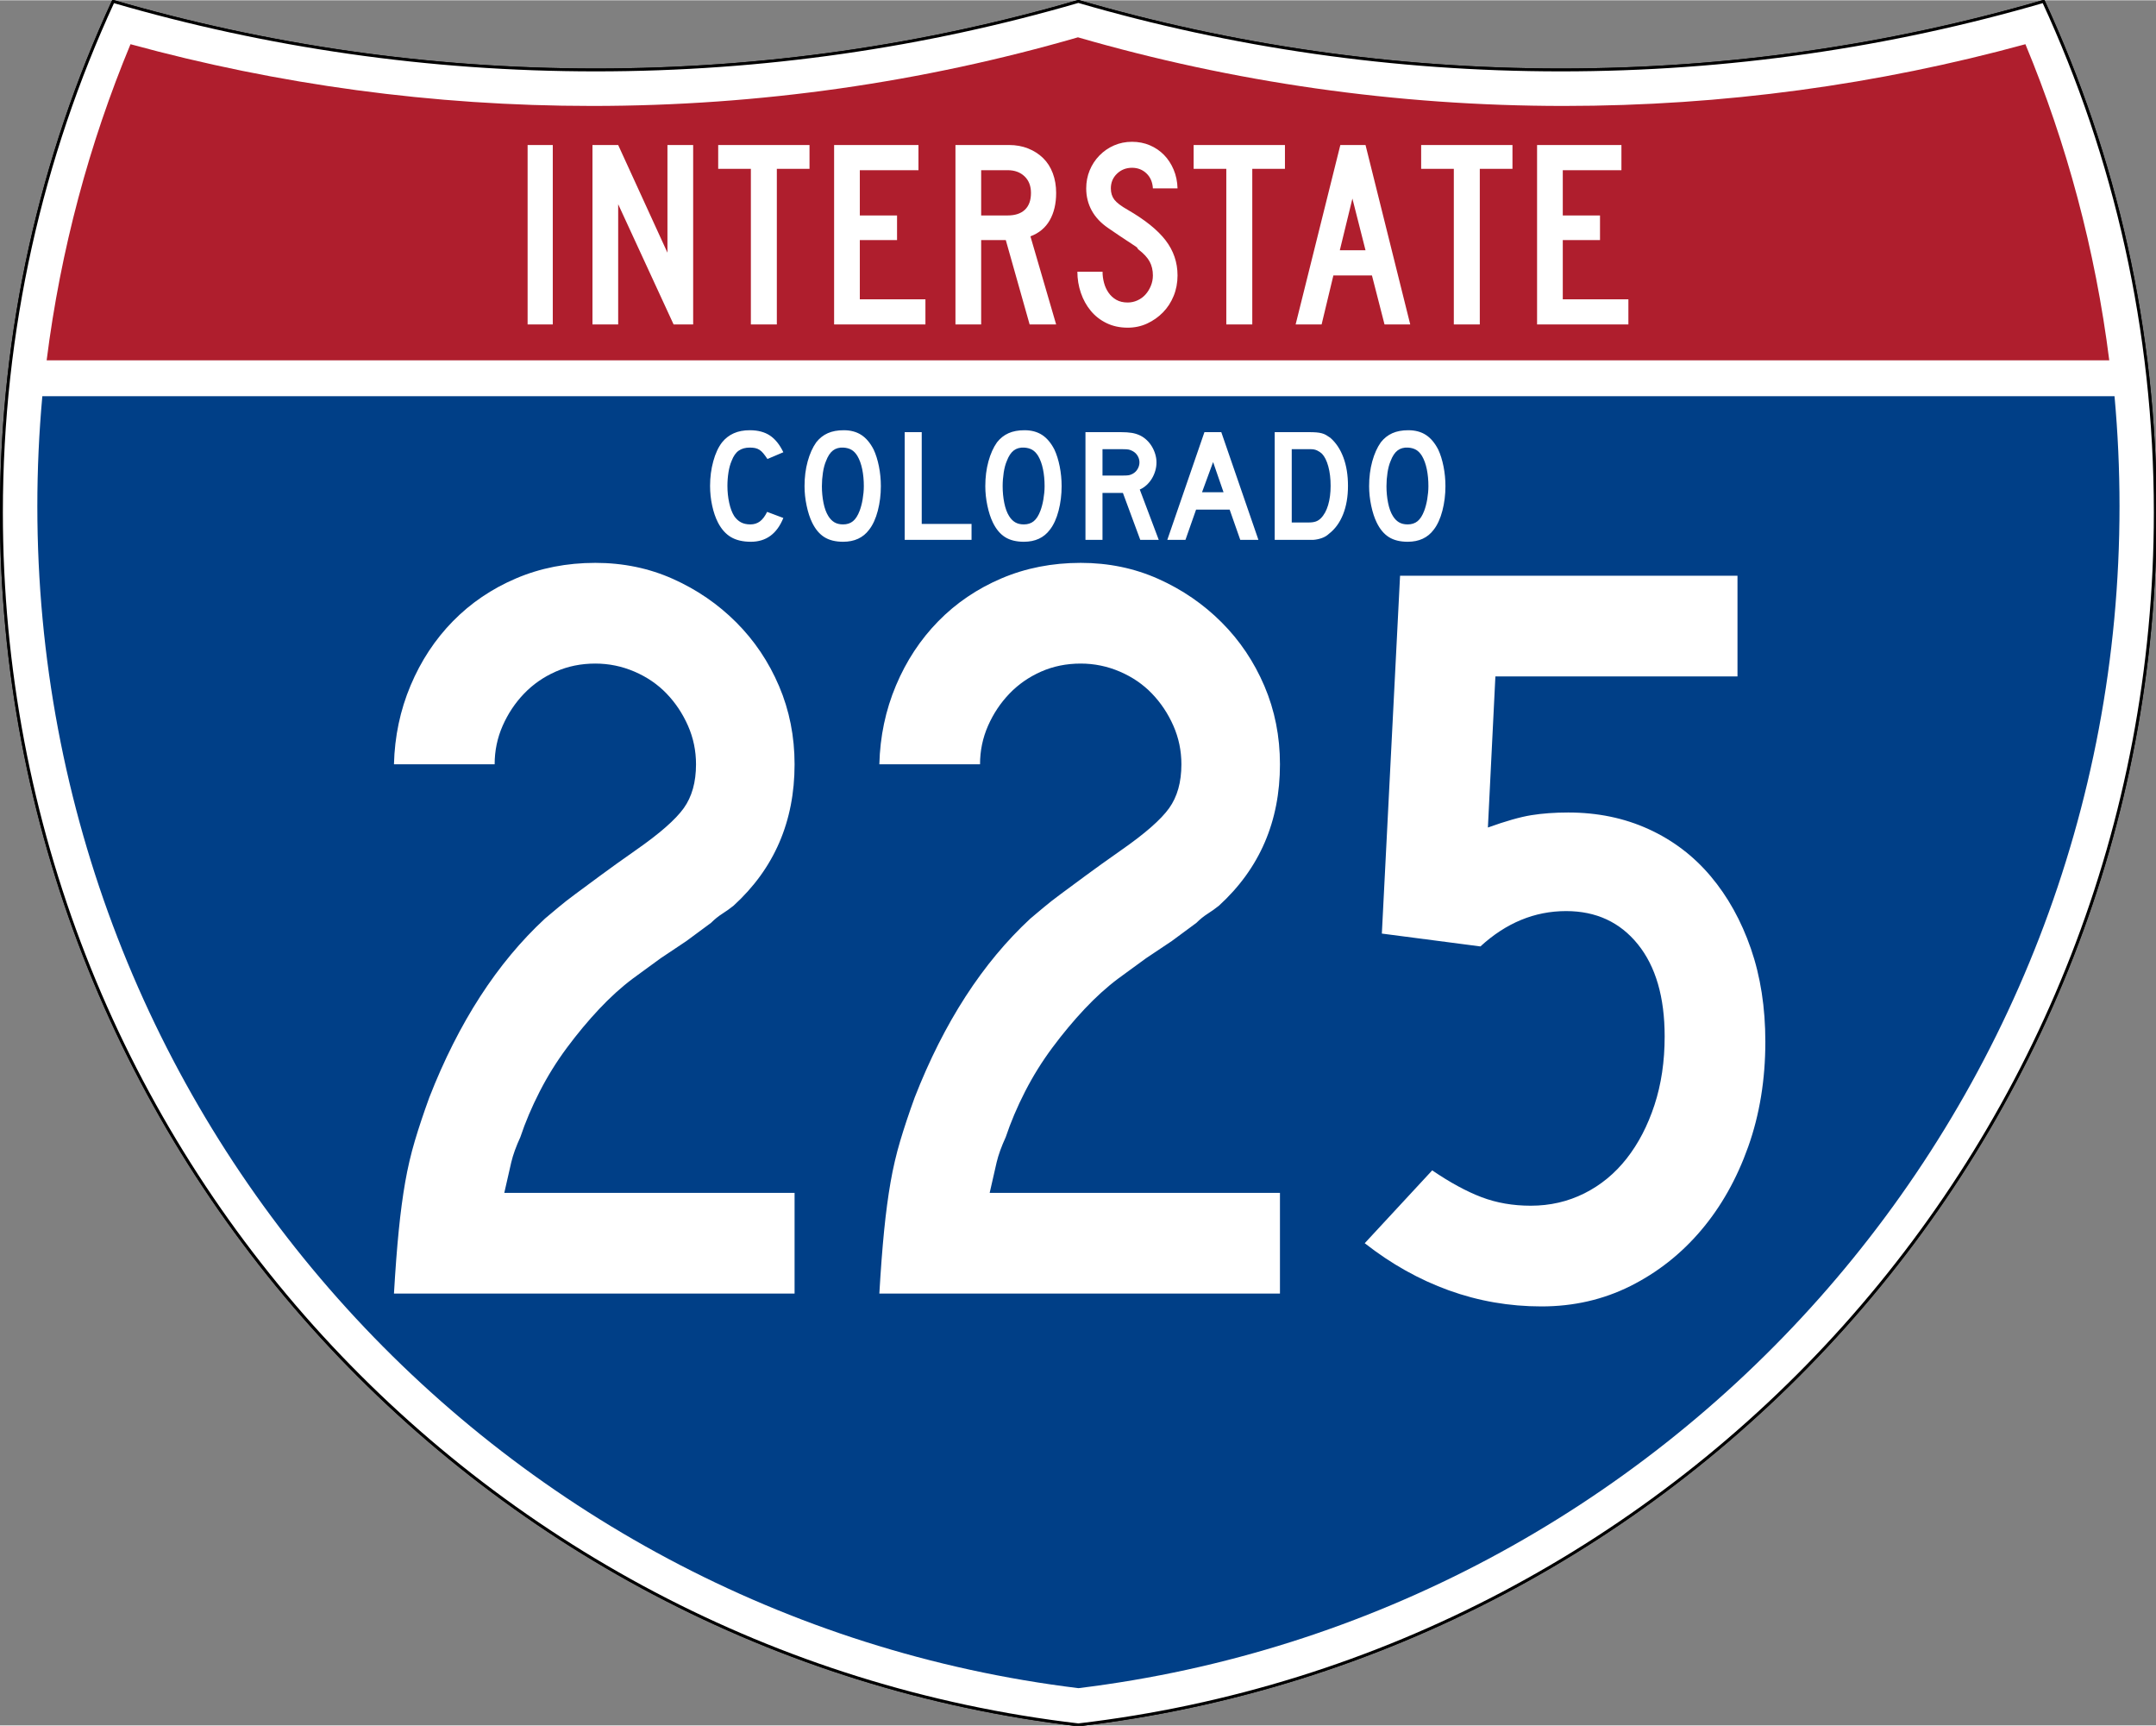
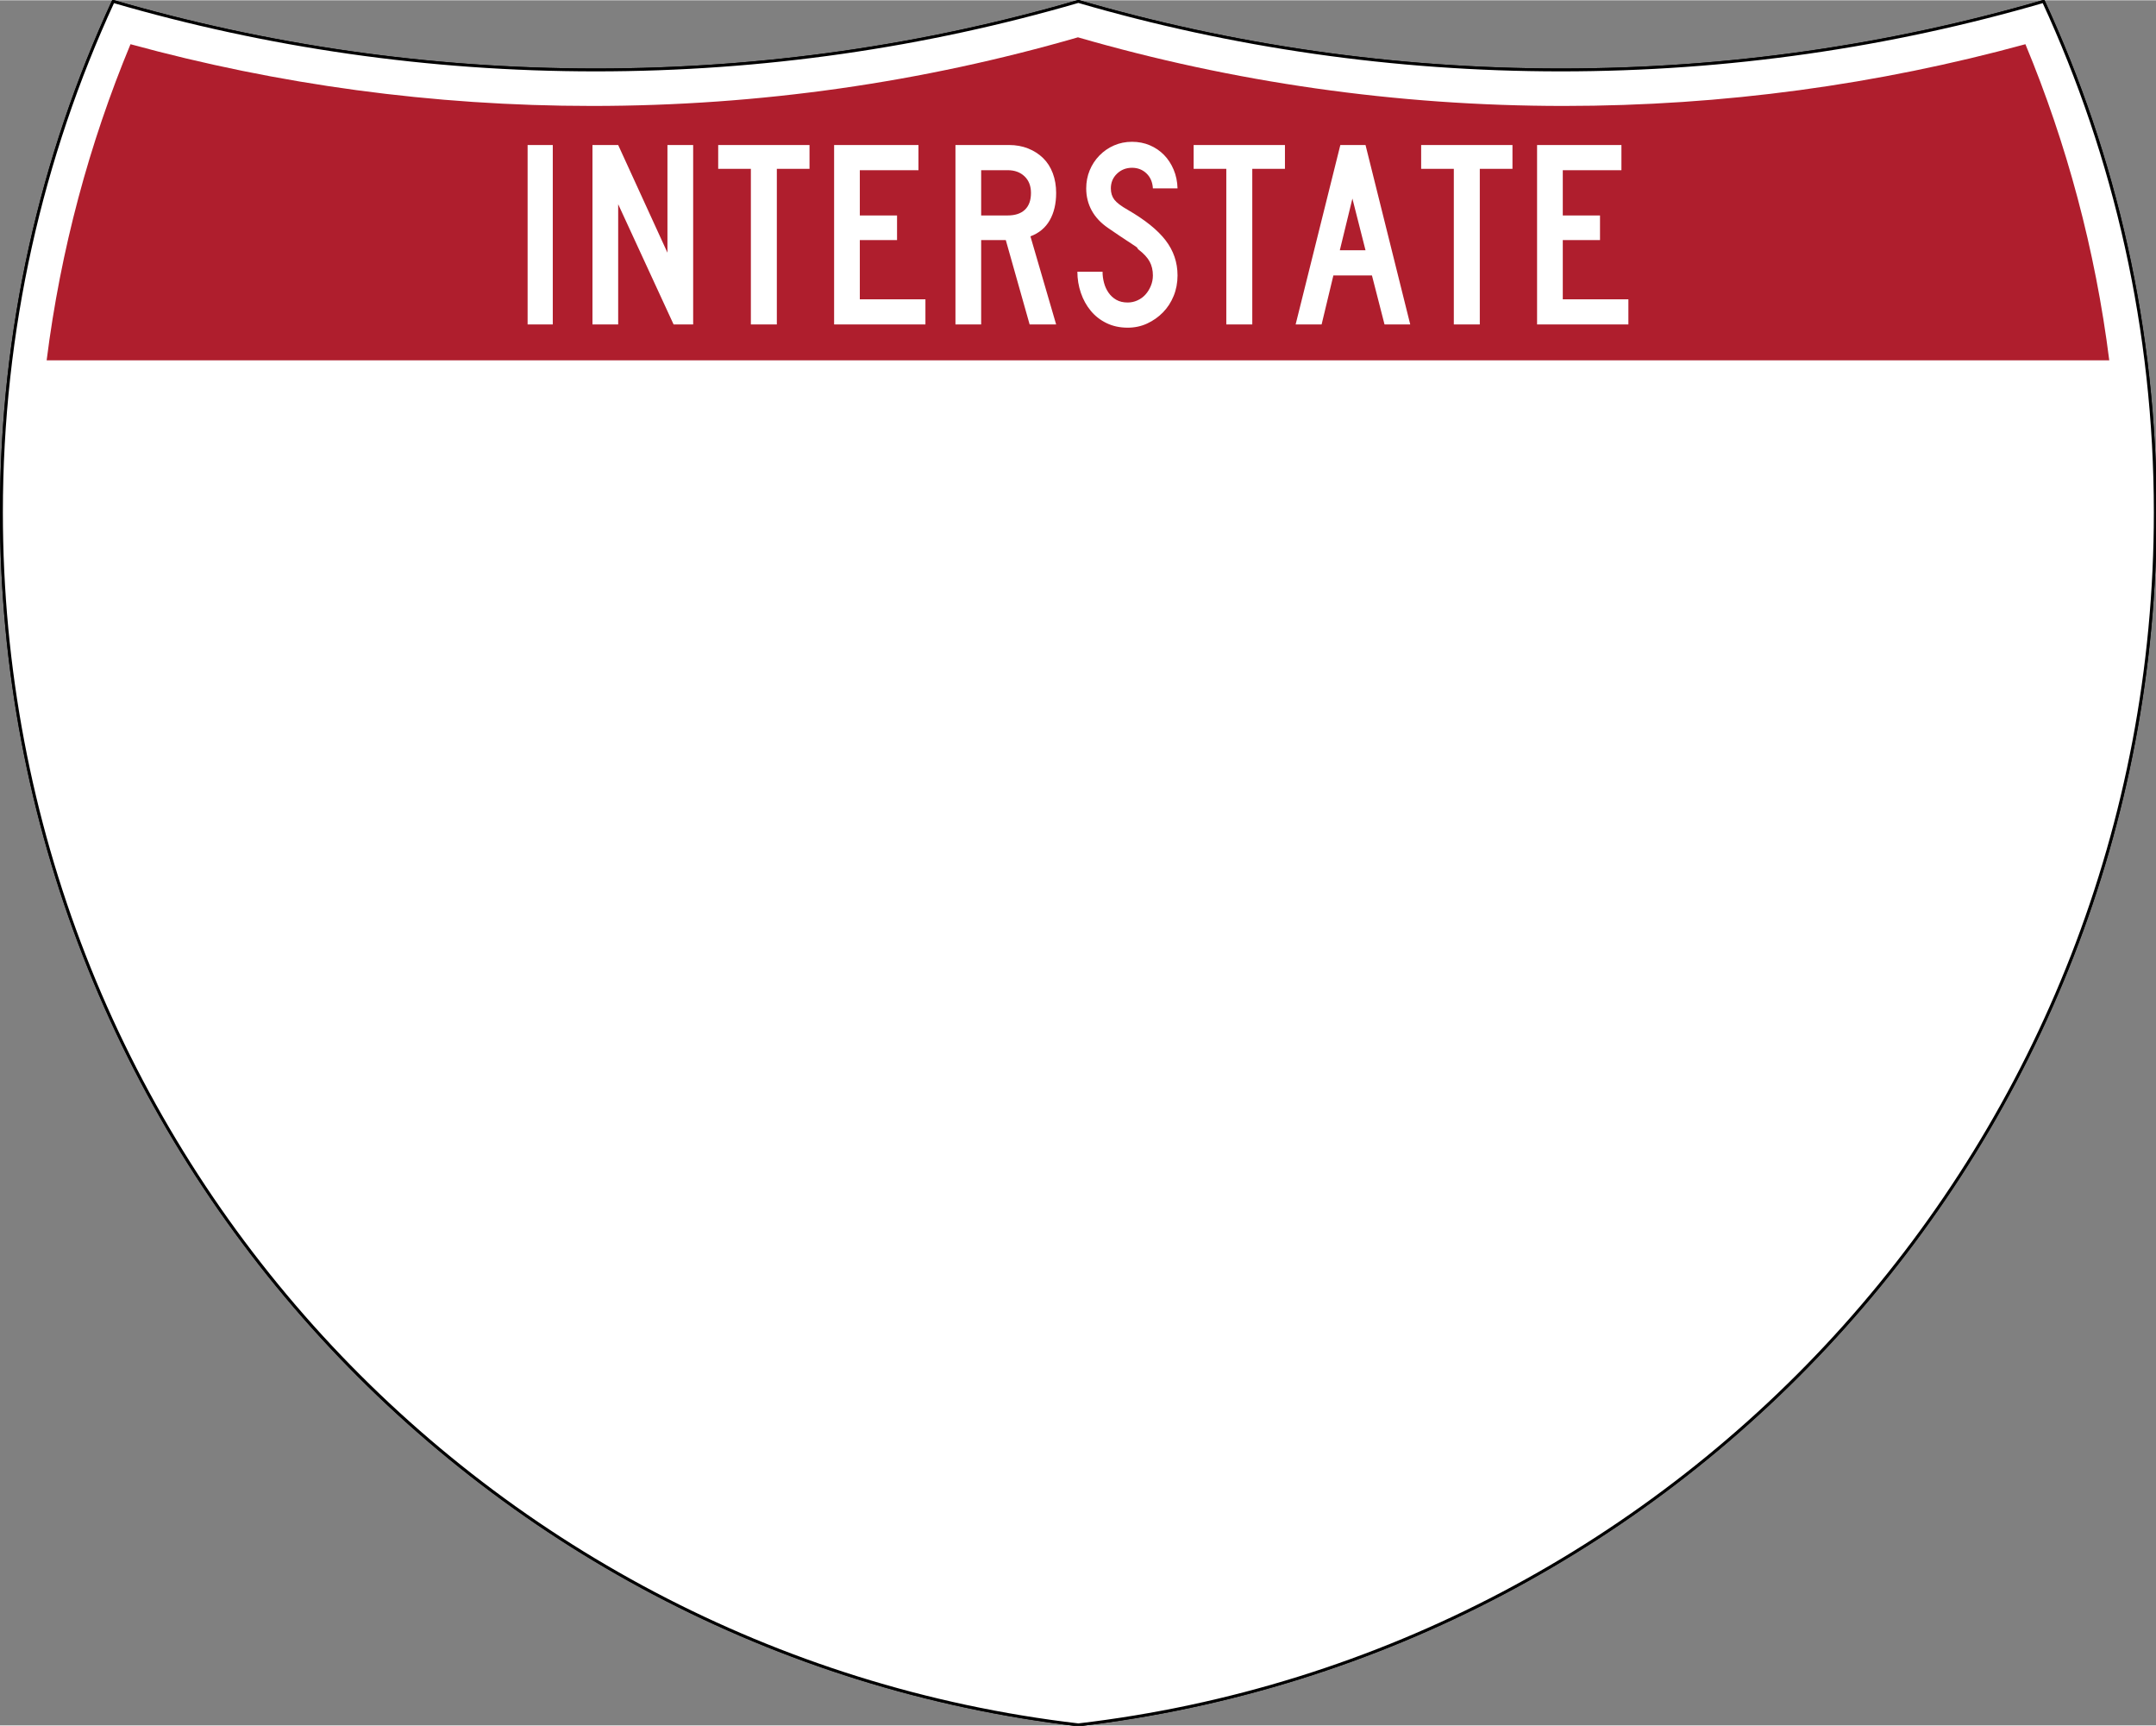
<svg xmlns="http://www.w3.org/2000/svg" xmlns:ns1="http://sodipodi.sourceforge.net/DTD/sodipodi-0.dtd" xmlns:ns2="http://www.inkscape.org/namespaces/inkscape" version="1.0" width="751" height="601" viewBox="0 0 750 599.999" id="Layer_1" xml:space="preserve" ns1:version="0.32" ns2:version="0.45" ns1:docname="I-470 (CO).svg" ns1:docbase="C:\Documents and Settings\ltljltlj\Desktop" ns2:output_extension="org.inkscape.output.svg.inkscape" ns1:modified="true">
  <rect x="0" y="0" width="750" height="599.999" fill="#808080" stroke="none" />
  <ns1:namedview ns2:window-height="964" ns2:window-width="810" ns2:pageshadow="2" ns2:pageopacity="0.0" guidetolerance="10.0" gridtolerance="10.0" objecttolerance="10.0" borderopacity="1.0" bordercolor="#666666" pagecolor="#ffffff" id="base" width="751px" height="601px" ns2:zoom="0.96666667" ns2:cx="375" ns2:cy="299.99952" ns2:window-x="228" ns2:window-y="-1" ns2:current-layer="Layer_1" />
  <defs id="defs62">
	
	
	
	
</defs>
  <g transform="matrix(0.999,0,0,0.999,0.499,0.399)" id="g5" style="fill:#ffffff;fill-opacity:1;stroke:#000000;stroke-width:1;stroke-miterlimit:4;stroke-dasharray:none;stroke-opacity:1">
    <path id="path7" style="fill:#ffffff;fill-opacity:1;stroke:#000000;stroke-width:1;stroke-miterlimit:4;stroke-dasharray:none;stroke-opacity:1" d="M 38.915,0 C 92.236,15.525 148.625,23.85 206.958,23.85 C 265.291,23.85 321.679,15.525 375,0 C 428.32,15.525 484.709,23.85 543.042,23.85 C 601.375,23.85 657.764,15.525 711.084,0 C 736.064,54.121 750,114.388 750,177.909 C 750,395.718 586.16,575.254 375,599.999 C 163.839,575.254 0,395.718 0,177.909 C 0,114.388 13.935,54.121 38.915,0 z " />
    <path id="path9" style="fill:#ffffff;fill-opacity:1;stroke:#000000;stroke-width:1;stroke-linecap:round;stroke-linejoin:round;stroke-miterlimit:4;stroke-dasharray:none;stroke-opacity:1" d="M 38.915,0 C 92.236,15.525 148.625,23.85 206.958,23.85 C 265.291,23.85 321.679,15.525 375,0 C 428.32,15.525 484.709,23.85 543.042,23.85 C 601.375,23.85 657.764,15.525 711.084,0 C 736.064,54.121 750,114.388 750,177.909 C 750,395.718 586.16,575.254 375,599.999 C 163.839,575.254 0,395.718 0,177.909 C 0,114.388 13.935,54.121 38.915,0 z " />
  </g>
  <g transform="matrix(1.006,0,0,1.01,-2.101,-3.702)" id="g11" style="fill:#003f87;fill-opacity:1">
-     <path id="path13" style="fill:#003f87;fill-opacity:1" d="M 15,177.909 C 15,165.127 15.585,152.482 16.729,139.999 L 733.271,139.999 C 734.415,152.482 735,165.127 735,177.909 C 735,387.423 577.855,560.229 375,584.891 C 172.145,560.229 15,387.423 15,177.909 z " />
-   </g>
+     </g>
  <g transform="matrix(1.006,0,0,1.027,-2.265,-3.152)" id="g15" style="fill:#af1e2d;fill-opacity:1">
    <path id="path17" style="fill:#af1e2d;fill-opacity:1" d="M 47.378,17.943 C 98.27,31.578 151.766,38.849 206.96,38.849 C 265.221,38.849 321.589,30.748 375,15.611 C 428.411,30.748 484.779,38.849 543.04,38.849 C 598.234,38.849 651.73,31.579 702.621,17.943 C 716.883,51.567 726.785,87.489 731.617,124.999 L 18.382,124.999 C 23.215,87.489 33.116,51.567 47.378,17.943 z " />
  </g>
  <path style="font-size:93.281px;font-style:normal;font-variant:normal;font-weight:normal;font-stretch:normal;text-align:center;line-height:125%;writing-mode:lr-tb;text-anchor:middle;fill:#ffffff;fill-opacity:1;font-family:Roadgeek 2005 Series C" d="M 183.538,112.749 L 183.538,50.333 L 192.294,50.333 L 192.294,112.749 L 183.538,112.749 z M 234.327,112.749 L 215.043,70.921 L 215.043,112.749 L 206.099,112.749 L 206.099,50.333 L 215.043,50.333 L 232.183,87.783 L 232.183,50.333 L 241.127,50.333 L 241.127,112.749 L 234.327,112.749 z M 270.235,58.626 L 270.235,112.749 L 261.201,112.749 L 261.201,58.626 L 249.835,58.626 L 249.835,50.333 L 281.601,50.333 L 281.601,58.626 L 270.235,58.626 z M 290.159,112.749 L 290.159,50.333 L 319.503,50.333 L 319.503,59.092 L 299.102,59.092 L 299.102,74.833 L 312.052,74.833 L 312.052,83.405 L 299.102,83.405 L 299.102,103.993 L 321.925,103.993 L 321.925,112.749 L 290.159,112.749 z M 358.175,112.749 L 349.883,83.405 L 341.314,83.405 L 341.314,112.749 L 332.37,112.749 L 332.37,50.333 L 351.003,50.333 C 353.425,50.333 355.645,50.737 357.664,51.544 C 359.682,52.351 361.421,53.47 362.881,54.899 C 364.34,56.328 365.458,58.082 366.234,60.162 C 367.01,62.242 367.398,64.525 367.398,67.009 C 367.398,70.736 366.653,73.903 365.162,76.512 C 363.671,79.121 361.435,80.983 358.454,82.1 L 367.398,112.749 L 358.175,112.749 z M 358.642,67.009 C 358.642,64.587 357.896,62.662 356.406,61.234 C 354.915,59.806 352.959,59.092 350.537,59.092 L 341.314,59.092 L 341.314,74.833 L 350.537,74.833 C 353.144,74.833 355.147,74.166 356.545,72.83 C 357.943,71.495 358.642,69.555 358.642,67.009 L 358.642,67.009 z M 409.624,95.7 C 409.624,98.247 409.174,100.623 408.273,102.827 C 407.373,105.032 406.131,106.941 404.548,108.556 C 402.964,110.171 401.132,111.459 399.051,112.422 C 396.97,113.385 394.718,113.866 392.296,113.866 C 389.563,113.866 387.11,113.339 384.937,112.283 C 382.764,111.227 380.933,109.799 379.442,107.999 C 377.951,106.198 376.802,104.118 375.995,101.757 C 375.188,99.396 374.784,96.944 374.784,94.398 L 383.54,94.398 C 383.54,95.702 383.711,96.99 384.052,98.263 C 384.393,99.536 384.921,100.685 385.635,101.71 C 386.35,102.735 387.25,103.558 388.337,104.179 C 389.424,104.8 390.744,105.11 392.296,105.11 C 393.477,105.11 394.611,104.862 395.698,104.365 C 396.785,103.869 397.716,103.186 398.492,102.316 C 399.268,101.446 399.889,100.436 400.354,99.288 C 400.82,98.139 401.052,96.944 401.052,95.7 C 401.052,93.9 400.68,92.301 399.935,90.904 C 399.19,89.507 397.886,88.094 396.023,86.665 C 395.712,86.355 395.588,86.184 395.651,86.152 C 395.713,86.121 395.527,85.95 395.092,85.641 C 394.657,85.331 393.741,84.725 392.343,83.824 C 390.945,82.923 388.663,81.386 385.496,79.214 C 382.951,77.474 381.041,75.44 379.767,73.11 C 378.494,70.781 377.857,68.22 377.857,65.426 C 377.857,63.19 378.261,61.093 379.068,59.137 C 379.875,57.182 381.009,55.458 382.468,53.968 C 383.928,52.477 385.62,51.312 387.546,50.474 C 389.471,49.635 391.551,49.216 393.786,49.216 C 396.022,49.216 398.088,49.619 399.982,50.427 C 401.876,51.234 403.522,52.352 404.919,53.781 C 406.316,55.21 407.433,56.919 408.272,58.906 C 409.111,60.893 409.561,63.066 409.624,65.426 L 401.052,65.426 C 400.929,63.252 400.184,61.513 398.818,60.209 C 397.451,58.905 395.774,58.253 393.786,58.253 C 391.737,58.253 389.999,58.937 388.571,60.303 C 387.142,61.67 386.428,63.377 386.428,65.426 C 386.428,66.978 386.832,68.282 387.64,69.338 C 388.447,70.394 389.999,71.573 392.296,72.877 C 398.321,76.355 402.715,79.895 405.479,83.497 C 408.242,87.099 409.624,91.167 409.624,95.7 L 409.624,95.7 z M 435.625,58.626 L 435.625,112.749 L 426.59,112.749 L 426.59,58.626 L 415.224,58.626 L 415.224,50.333 L 446.991,50.333 L 446.991,58.626 L 435.625,58.626 z M 481.632,112.749 L 477.254,95.7 L 463.838,95.7 L 459.742,112.749 L 450.704,112.749 L 466.26,50.333 L 475.019,50.333 L 490.576,112.749 L 481.632,112.749 z M 470.454,68.965 L 466.076,86.944 L 475.019,86.944 L 470.454,68.965 z M 514.772,58.626 L 514.772,112.749 L 505.737,112.749 L 505.737,58.626 L 494.371,58.626 L 494.371,50.333 L 526.138,50.333 L 526.138,58.626 L 514.772,58.626 z M 534.695,112.749 L 534.695,50.333 L 564.04,50.333 L 564.04,59.092 L 543.639,59.092 L 543.639,74.833 L 556.589,74.833 L 556.589,83.405 L 543.639,83.405 L 543.639,103.993 L 566.462,103.993 L 566.462,112.749 L 534.695,112.749 z " id="text7023" />
  <path style="font-size:372.63px;font-style:normal;font-variant:normal;font-weight:normal;font-stretch:normal;text-align:center;line-height:125%;writing-mode:lr-tb;text-anchor:middle;fill:#ffffff;fill-opacity:1;font-family:Roadgeek 2005 Series C" d="M 137.046,449.8 C 137.539,441.354 138.096,434.025 138.718,427.812 C 139.339,421.6 140.084,416.01 140.952,411.045 C 141.82,406.079 142.938,401.297 144.307,396.699 C 145.675,392.101 147.352,387.069 149.339,381.603 C 159.528,355.524 172.943,334.782 189.583,319.377 C 191.077,318.134 192.631,316.83 194.246,315.465 C 195.861,314.101 197.847,312.548 200.205,310.808 C 202.562,309.069 205.419,306.957 208.773,304.474 C 212.128,301.992 216.288,299.01 221.254,295.53 C 229.457,289.814 234.985,284.97 237.84,280.997 C 240.694,277.025 242.121,271.934 242.121,265.725 C 242.121,261.002 241.19,256.529 239.329,252.306 C 237.468,248.084 234.985,244.358 231.881,241.128 C 228.776,237.898 225.05,235.351 220.702,233.486 C 216.354,231.621 211.819,230.689 207.096,230.689 C 202.13,230.689 197.536,231.621 193.313,233.486 C 189.091,235.351 185.425,237.898 182.317,241.128 C 179.209,244.358 176.724,248.084 174.863,252.306 C 173.001,256.529 172.071,261.002 172.071,265.725 L 137.046,265.725 C 137.288,256.036 139.212,246.907 142.817,238.336 C 146.422,229.766 151.329,222.312 157.538,215.973 C 163.747,209.636 171.074,204.666 179.519,201.065 C 187.965,197.464 197.157,195.664 207.096,195.663 C 216.785,195.664 225.791,197.527 234.115,201.253 C 242.439,204.979 249.768,210.009 256.103,216.343 C 262.437,222.677 267.404,230.069 271.005,238.518 C 274.606,246.967 276.407,256.036 276.407,265.725 C 276.407,285.595 269.326,301.99 255.164,314.908 C 253.921,315.901 252.617,316.832 251.253,317.7 C 249.888,318.568 248.584,319.623 247.341,320.867 L 238.766,327.201 L 229.828,333.171 L 220.139,340.244 C 216.167,343.224 212.255,346.764 208.404,350.865 C 204.552,354.967 200.826,359.44 197.225,364.284 C 193.624,369.129 190.457,374.221 187.724,379.562 C 184.991,384.903 182.753,390.181 181.009,395.397 C 179.523,398.627 178.469,401.546 177.848,404.153 C 177.226,406.761 176.419,410.302 175.426,414.775 L 276.407,414.775 L 276.407,449.8 L 137.046,449.8 z M 305.894,449.8 C 306.387,441.354 306.944,434.025 307.566,427.812 C 308.187,421.6 308.932,416.01 309.8,411.045 C 310.668,406.079 311.786,401.297 313.155,396.699 C 314.523,392.101 316.201,387.069 318.187,381.603 C 328.376,355.524 341.791,334.782 358.432,319.377 C 359.925,318.134 361.479,316.83 363.094,315.465 C 364.709,314.101 366.695,312.548 369.053,310.808 C 371.41,309.069 374.267,306.957 377.621,304.474 C 380.976,301.992 385.136,299.01 390.102,295.53 C 398.305,289.814 403.833,284.97 406.688,280.997 C 409.542,277.025 410.969,271.934 410.969,265.725 C 410.969,261.002 410.038,256.529 408.177,252.306 C 406.316,248.084 403.833,244.358 400.729,241.128 C 397.624,237.898 393.898,235.351 389.55,233.486 C 385.202,231.621 380.667,230.689 375.944,230.689 C 370.978,230.689 366.384,231.621 362.161,233.486 C 357.939,235.351 354.273,237.898 351.165,241.128 C 348.057,244.358 345.572,248.084 343.711,252.306 C 341.85,256.529 340.919,261.002 340.919,265.725 L 305.894,265.725 C 306.137,256.036 308.06,246.907 311.665,238.336 C 315.27,229.766 320.177,222.312 326.386,215.973 C 332.595,209.636 339.922,204.666 348.368,201.065 C 356.813,197.464 366.005,195.664 375.944,195.663 C 385.633,195.664 394.639,197.527 402.963,201.253 C 411.287,204.979 418.616,210.009 424.951,216.343 C 431.285,222.677 436.252,230.069 439.853,238.518 C 443.454,246.967 445.255,256.036 445.255,265.725 C 445.255,285.595 438.174,301.99 424.013,314.908 C 422.769,315.901 421.465,316.832 420.101,317.7 C 418.736,318.568 417.432,319.623 416.189,320.867 L 407.614,327.201 L 398.676,333.171 L 388.987,340.244 C 385.015,343.224 381.103,346.764 377.252,350.865 C 373.4,354.967 369.674,359.44 366.073,364.284 C 362.472,369.129 359.305,374.221 356.572,379.562 C 353.839,384.903 351.601,390.181 349.857,395.397 C 348.371,398.627 347.317,401.546 346.696,404.153 C 346.074,406.761 345.267,410.302 344.274,414.775 L 445.255,414.775 L 445.255,449.8 L 305.894,449.8 z M 614.103,362.237 C 614.103,375.398 612.115,387.568 608.139,398.746 C 604.162,409.925 598.696,419.613 591.74,427.812 C 584.785,436.012 576.587,442.471 567.149,447.19 C 557.71,451.909 547.4,454.269 536.218,454.269 C 525.043,454.269 514.301,452.406 503.99,448.68 C 493.68,444.954 483.93,439.489 474.742,432.287 L 498.213,406.951 C 504.422,411.174 510.137,414.278 515.356,416.264 C 520.576,418.251 526.29,419.244 532.499,419.244 C 539.201,419.244 545.41,417.815 551.126,414.957 C 556.842,412.099 561.749,408.062 565.847,402.846 C 569.944,397.63 573.174,391.421 575.536,384.219 C 577.897,377.017 579.078,369.068 579.078,360.372 C 579.078,346.703 575.971,336.02 569.759,328.321 C 563.546,320.622 555.224,316.773 544.792,316.773 C 533.86,316.773 523.925,320.871 514.987,329.066 L 480.701,324.597 L 487.035,200.133 L 604.414,200.133 L 604.414,235.169 L 520.195,235.169 L 517.591,287.707 C 523.8,285.47 528.83,284.041 532.681,283.419 C 536.532,282.798 540.819,282.487 545.543,282.487 C 555.724,282.487 565.038,284.413 573.483,288.264 C 581.928,292.115 589.132,297.581 595.095,304.662 C 601.058,311.743 605.716,320.128 609.071,329.816 C 612.426,339.505 614.103,350.312 614.103,362.237 L 614.103,362.237 z " id="text7029" />
  <path transform="scale(1,1)" style="font-size:55.896px;font-style:normal;font-variant:normal;font-weight:normal;font-stretch:normal;text-align:center;line-height:125%;writing-mode:lr-tb;text-anchor:middle;fill:#ffffff;fill-opacity:1;font-family:Roadgeek 2005 Series D" d="M 272.498,180.052 C 270.263,185.566 266.499,188.324 261.208,188.324 C 258.412,188.324 256.102,187.783 254.276,186.703 C 252.45,185.623 250.941,183.927 249.748,181.616 C 248.892,179.939 248.221,177.982 247.737,175.747 C 247.253,173.511 247.01,171.22 247.01,168.872 C 247.01,165.892 247.383,163.041 248.128,160.32 C 248.872,157.6 249.897,155.401 251.201,153.725 C 252.319,152.345 253.67,151.302 255.254,150.594 C 256.839,149.886 258.692,149.532 260.815,149.532 C 263.648,149.532 265.987,150.147 267.831,151.377 C 269.676,152.607 271.232,154.544 272.498,157.189 L 266.965,159.538 C 266.443,158.756 265.967,158.104 265.539,157.582 C 265.11,157.06 264.663,156.65 264.197,156.352 C 263.731,156.054 263.228,155.849 262.688,155.737 C 262.148,155.625 261.524,155.569 260.815,155.569 C 259.288,155.569 258.012,155.923 256.988,156.631 C 255.963,157.339 255.134,158.531 254.5,160.209 C 254.016,161.327 253.653,162.649 253.41,164.177 C 253.168,165.705 253.047,167.27 253.047,168.872 C 253.047,170.922 253.252,172.887 253.662,174.769 C 254.072,176.651 254.649,178.188 255.394,179.38 C 256.065,180.349 256.848,181.076 257.742,181.56 C 258.637,182.045 259.736,182.287 261.039,182.287 C 262.307,182.287 263.406,181.942 264.338,181.253 C 265.269,180.564 266.107,179.455 266.852,177.927 L 272.498,180.052 L 272.498,180.052 z M 306.42,168.983 C 306.42,171.965 306.066,174.816 305.358,177.536 C 304.65,180.256 303.644,182.455 302.34,184.132 C 300.253,186.927 297.235,188.324 293.285,188.324 C 290.639,188.324 288.459,187.783 286.745,186.703 C 285.031,185.623 283.616,183.927 282.498,181.616 C 281.715,180.014 281.082,178.067 280.598,175.776 C 280.113,173.484 279.871,171.22 279.871,168.983 C 279.871,165.891 280.234,163.022 280.961,160.377 C 281.688,157.731 282.684,155.514 283.951,153.725 C 285.069,152.309 286.401,151.256 287.948,150.567 C 289.494,149.877 291.348,149.532 293.509,149.532 C 295.893,149.532 297.924,150.073 299.601,151.153 C 301.278,152.234 302.713,153.93 303.906,156.239 C 304.688,157.917 305.303,159.873 305.75,162.109 C 306.196,164.345 306.42,166.636 306.42,168.983 L 306.42,168.983 z M 300.496,168.983 C 300.496,166.86 300.309,164.895 299.937,163.087 C 299.565,161.28 299.005,159.742 298.259,158.476 C 297.663,157.507 296.984,156.799 296.22,156.352 C 295.456,155.905 294.516,155.644 293.398,155.569 C 291.944,155.495 290.733,155.83 289.764,156.575 C 288.796,157.32 287.994,158.531 287.361,160.209 C 286.877,161.327 286.513,162.677 286.271,164.261 C 286.029,165.844 285.908,167.418 285.908,168.983 C 285.908,170.996 286.094,172.934 286.466,174.797 C 286.839,176.661 287.397,178.188 288.142,179.38 C 288.739,180.349 289.447,181.076 290.267,181.56 C 291.086,182.045 292.092,182.287 293.285,182.287 C 294.664,182.287 295.809,181.914 296.722,181.169 C 297.636,180.425 298.409,179.214 299.042,177.536 C 299.229,177.052 299.415,176.465 299.602,175.776 C 299.788,175.087 299.947,174.36 300.077,173.596 C 300.207,172.832 300.309,172.058 300.384,171.276 C 300.458,170.493 300.496,169.729 300.496,168.983 L 300.496,168.983 z M 314.714,187.653 L 314.714,150.202 L 320.639,150.202 L 320.639,182.12 L 337.967,182.12 L 337.967,187.653 L 314.714,187.653 z M 369.303,168.983 C 369.302,171.965 368.949,174.816 368.241,177.536 C 367.533,180.256 366.527,182.455 365.222,184.132 C 363.135,186.927 360.117,188.324 356.168,188.324 C 353.522,188.324 351.342,187.783 349.628,186.703 C 347.914,185.623 346.498,183.927 345.38,181.616 C 344.598,180.014 343.965,178.067 343.48,175.776 C 342.996,173.484 342.753,171.22 342.753,168.983 C 342.753,165.891 343.117,163.022 343.843,160.377 C 344.57,157.731 345.567,155.514 346.834,153.725 C 347.952,152.309 349.284,151.256 350.83,150.567 C 352.377,149.877 354.231,149.532 356.391,149.532 C 358.776,149.532 360.807,150.073 362.484,151.153 C 364.16,152.234 365.595,153.93 366.788,156.239 C 367.571,157.917 368.185,159.873 368.632,162.109 C 369.079,164.345 369.302,166.636 369.303,168.983 L 369.303,168.983 z M 363.378,168.983 C 363.378,166.86 363.192,164.895 362.82,163.087 C 362.447,161.28 361.888,159.742 361.142,158.476 C 360.546,157.507 359.866,156.799 359.103,156.352 C 358.339,155.905 357.398,155.644 356.28,155.569 C 354.827,155.495 353.616,155.83 352.647,156.575 C 351.678,157.32 350.877,158.531 350.244,160.209 C 349.759,161.327 349.396,162.677 349.154,164.261 C 348.911,165.844 348.79,167.418 348.79,168.983 C 348.79,170.996 348.976,172.934 349.349,174.797 C 349.721,176.661 350.28,178.188 351.025,179.38 C 351.622,180.349 352.33,181.076 353.149,181.56 C 353.969,182.045 354.975,182.287 356.168,182.287 C 357.546,182.287 358.692,181.914 359.605,181.169 C 360.518,180.425 361.291,179.214 361.925,177.536 C 362.111,177.052 362.298,176.465 362.484,175.776 C 362.671,175.087 362.829,174.36 362.959,173.596 C 363.09,172.832 363.192,172.058 363.267,171.276 C 363.341,170.493 363.378,169.729 363.378,168.983 L 363.378,168.983 z M 396.657,187.653 L 390.62,171.332 L 383.522,171.332 L 383.522,187.653 L 377.596,187.653 L 377.596,150.202 L 389.949,150.202 C 391.403,150.202 392.651,150.286 393.695,150.454 C 394.738,150.622 395.725,150.93 396.657,151.378 C 397.477,151.787 398.231,152.318 398.921,152.97 C 399.611,153.622 400.207,154.367 400.71,155.206 C 401.212,156.044 401.603,156.938 401.883,157.889 C 402.163,158.839 402.303,159.78 402.303,160.712 C 402.303,161.718 402.163,162.697 401.883,163.647 C 401.603,164.597 401.212,165.491 400.71,166.329 C 400.207,167.167 399.592,167.922 398.866,168.593 C 398.139,169.264 397.347,169.786 396.49,170.159 L 403.086,187.653 L 396.657,187.653 z M 396.377,160.712 C 396.377,159.929 396.172,159.184 395.763,158.476 C 395.353,157.768 394.776,157.209 394.03,156.799 C 393.545,156.538 393.098,156.362 392.688,156.268 C 392.278,156.175 391.589,156.128 390.62,156.128 L 383.522,156.128 L 383.522,165.295 L 390.62,165.295 C 391.552,165.295 392.233,165.258 392.661,165.184 C 393.089,165.109 393.545,164.941 394.03,164.68 C 394.776,164.27 395.353,163.702 395.763,162.975 C 396.172,162.249 396.377,161.494 396.377,160.712 L 396.377,160.712 z M 431.445,187.653 L 427.755,177.145 L 416.074,177.145 L 412.384,187.653 L 406.068,187.653 L 418.981,150.202 L 424.848,150.202 L 437.761,187.653 L 431.445,187.653 z M 421.998,160.599 L 418.141,171.109 L 425.631,171.109 L 421.998,160.599 z M 468.916,168.872 C 468.916,172.637 468.348,175.944 467.211,178.794 C 466.074,181.645 464.444,183.89 462.32,185.53 C 461.611,186.2 460.782,186.703 459.832,187.038 C 458.882,187.373 457.922,187.578 456.953,187.653 L 454.83,187.653 L 443.426,187.653 L 443.426,150.202 L 455.5,150.202 C 456.432,150.202 457.243,150.231 457.932,150.287 C 458.622,150.343 459.246,150.446 459.805,150.595 C 460.363,150.744 460.866,150.949 461.313,151.21 C 461.76,151.471 462.245,151.787 462.767,152.159 C 464.742,153.874 466.261,156.157 467.323,159.007 C 468.385,161.857 468.916,165.146 468.916,168.872 L 468.916,168.872 z M 462.879,168.872 C 462.879,166.339 462.609,164.084 462.068,162.109 C 461.527,160.134 460.791,158.661 459.86,157.693 C 459.376,157.246 458.817,156.873 458.183,156.575 C 457.55,156.277 456.842,156.128 456.059,156.128 L 449.352,156.128 L 449.352,181.616 L 455.276,181.616 C 456.245,181.616 457.056,181.505 457.708,181.281 C 458.36,181.058 458.947,180.685 459.469,180.163 C 460.587,179.045 461.435,177.508 462.013,175.551 C 462.59,173.595 462.879,171.369 462.879,168.872 L 462.879,168.872 z M 502.819,168.983 C 502.819,171.965 502.465,174.816 501.757,177.536 C 501.049,180.256 500.043,182.455 498.739,184.132 C 496.652,186.927 493.634,188.324 489.684,188.324 C 487.038,188.324 484.858,187.783 483.144,186.703 C 481.43,185.623 480.015,183.927 478.897,181.616 C 478.114,180.014 477.481,178.067 476.996,175.776 C 476.512,173.484 476.27,171.22 476.27,168.983 C 476.27,165.891 476.633,163.022 477.36,160.377 C 478.086,157.731 479.083,155.514 480.35,153.725 C 481.468,152.309 482.8,151.256 484.347,150.567 C 485.893,149.877 487.747,149.532 489.908,149.532 C 492.292,149.532 494.323,150.073 496,151.153 C 497.677,152.234 499.112,153.93 500.304,156.239 C 501.087,157.917 501.702,159.873 502.148,162.109 C 502.595,164.345 502.819,166.636 502.819,168.983 L 502.819,168.983 z M 496.895,168.983 C 496.895,166.86 496.708,164.895 496.336,163.087 C 495.964,161.28 495.404,159.742 494.658,158.476 C 494.062,157.507 493.383,156.799 492.619,156.352 C 491.855,155.905 490.915,155.644 489.797,155.569 C 488.343,155.495 487.132,155.83 486.163,156.575 C 485.195,157.32 484.393,158.531 483.76,160.209 C 483.275,161.327 482.912,162.677 482.67,164.261 C 482.428,165.844 482.307,167.418 482.307,168.983 C 482.307,170.996 482.493,172.934 482.865,174.797 C 483.238,176.661 483.796,178.188 484.541,179.38 C 485.138,180.349 485.846,181.076 486.666,181.56 C 487.485,182.045 488.491,182.287 489.684,182.287 C 491.062,182.287 492.208,181.914 493.121,181.169 C 494.035,180.425 494.808,179.214 495.441,177.536 C 495.628,177.052 495.814,176.465 496.001,175.776 C 496.187,175.087 496.346,174.36 496.476,173.596 C 496.606,172.832 496.708,172.058 496.783,171.276 C 496.857,170.493 496.895,169.729 496.895,168.983 L 496.895,168.983 z " id="text2177" />
</svg>